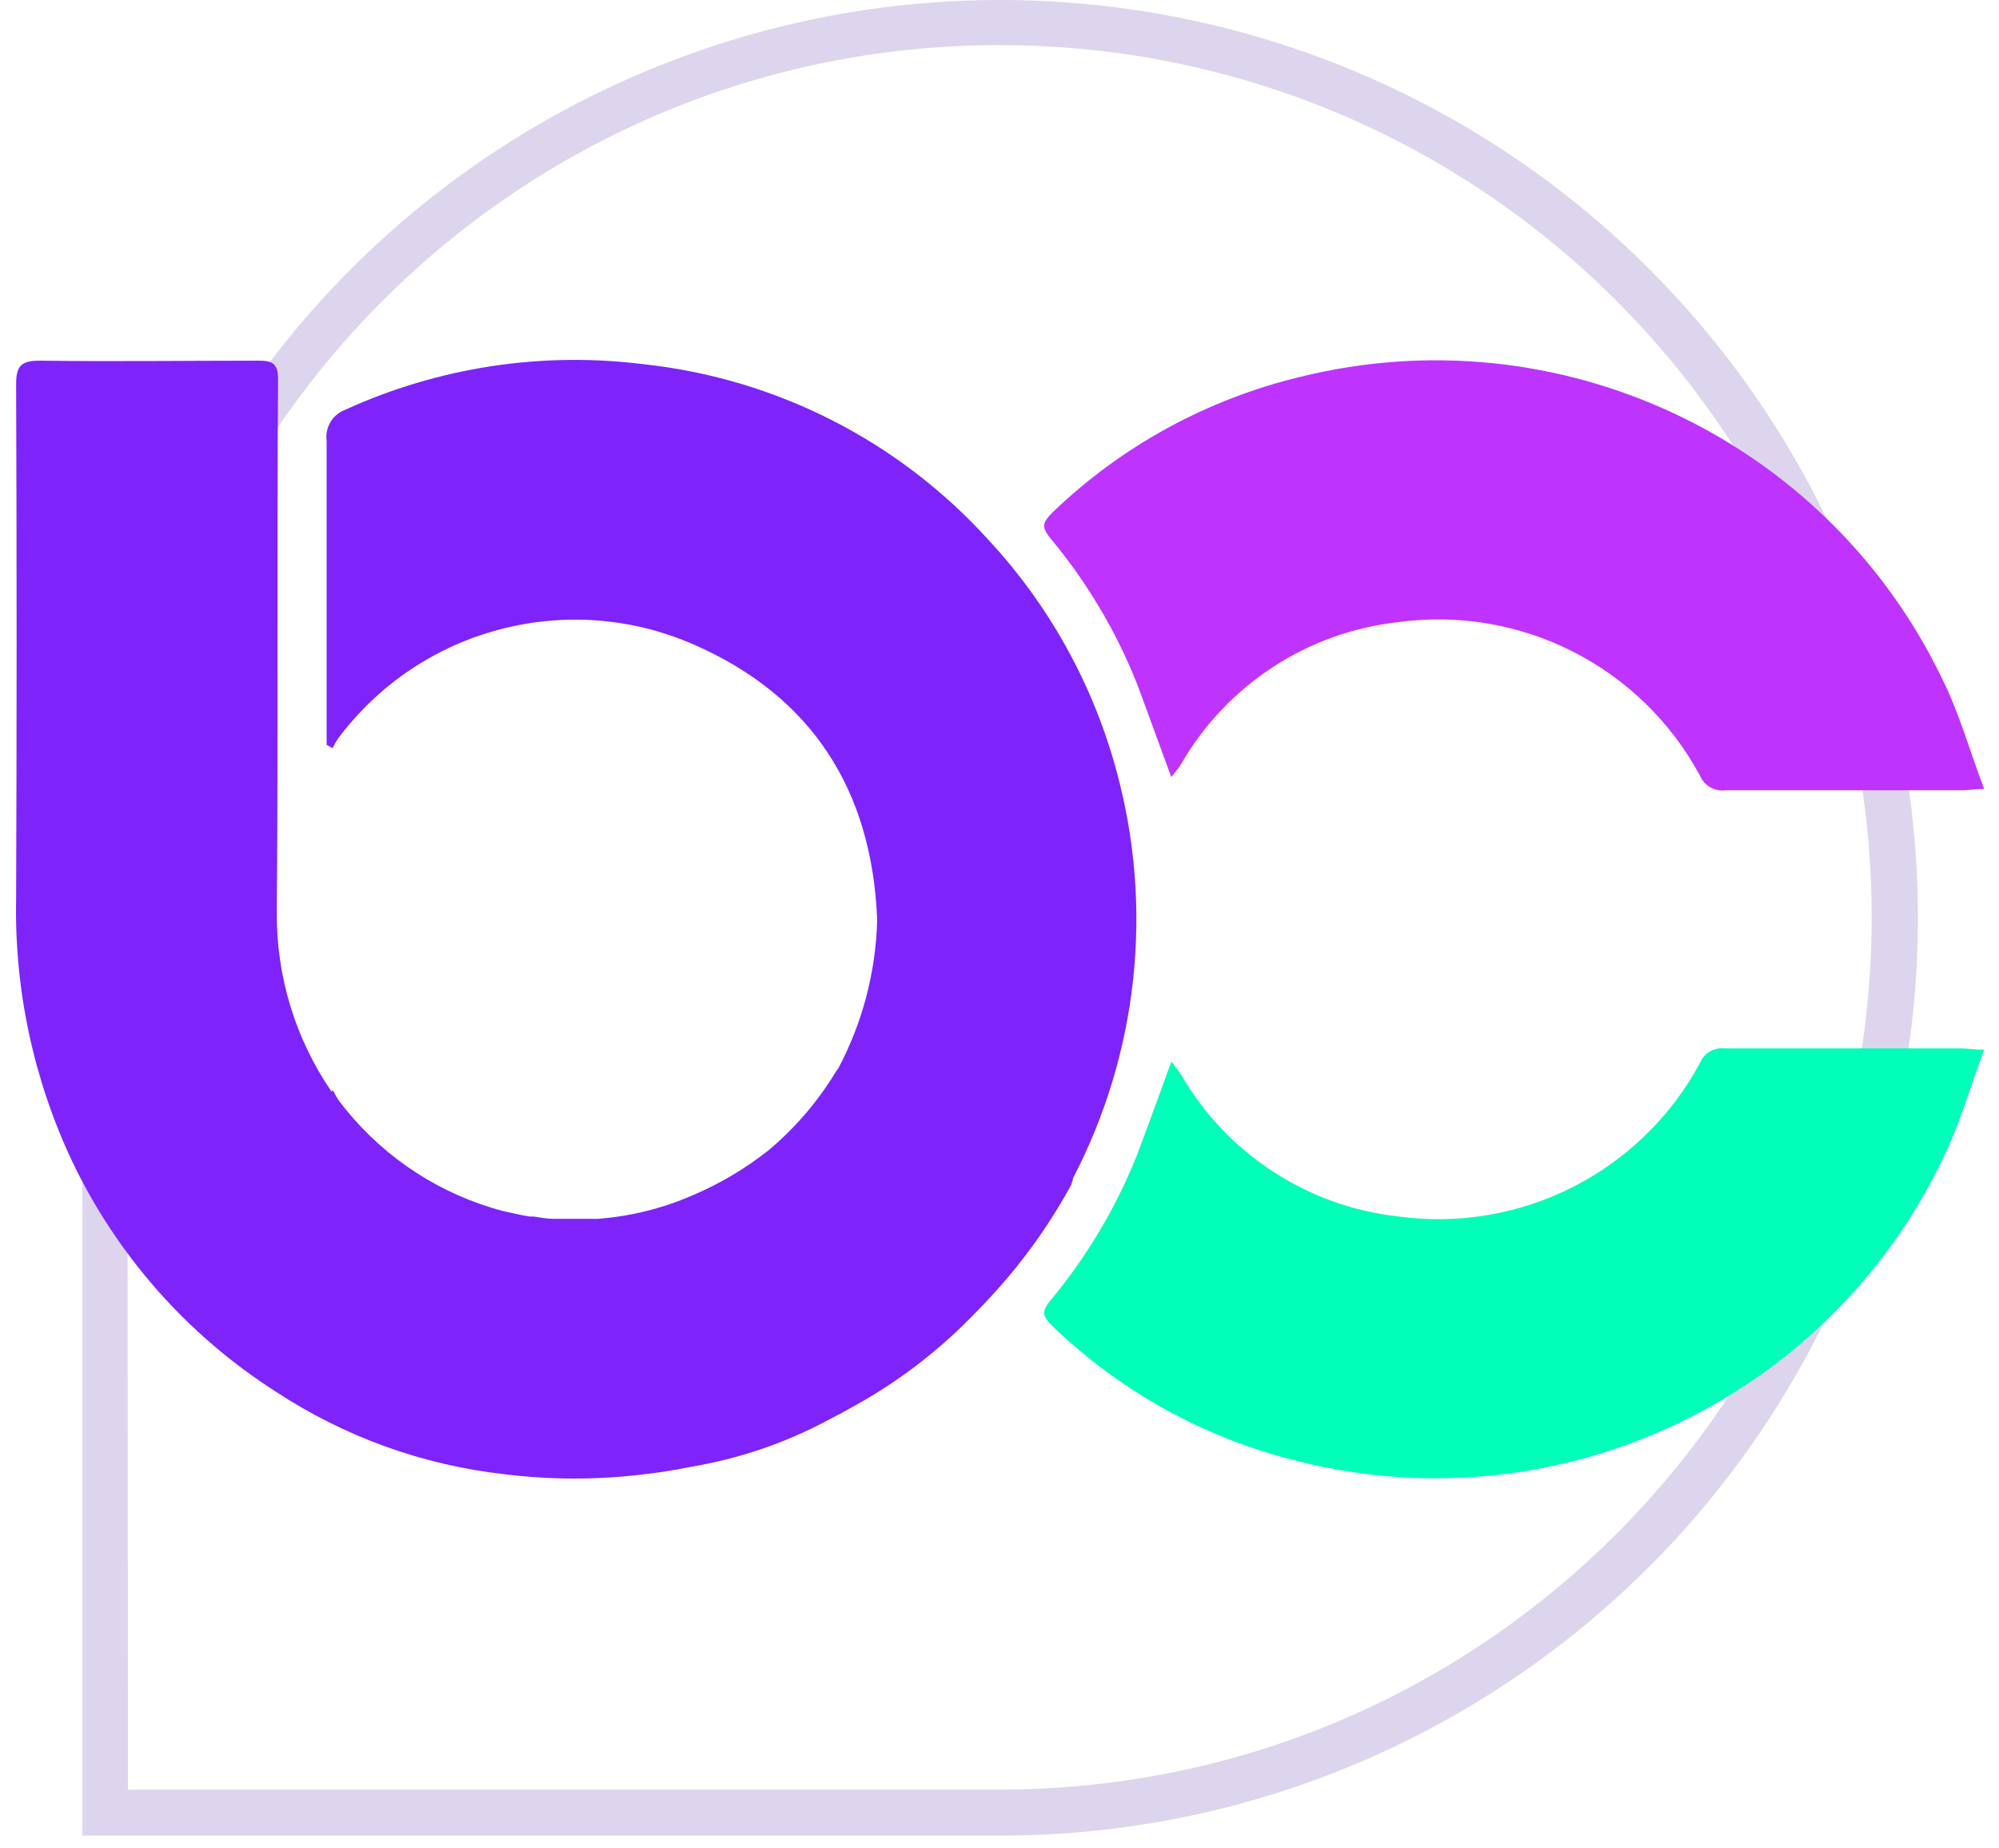
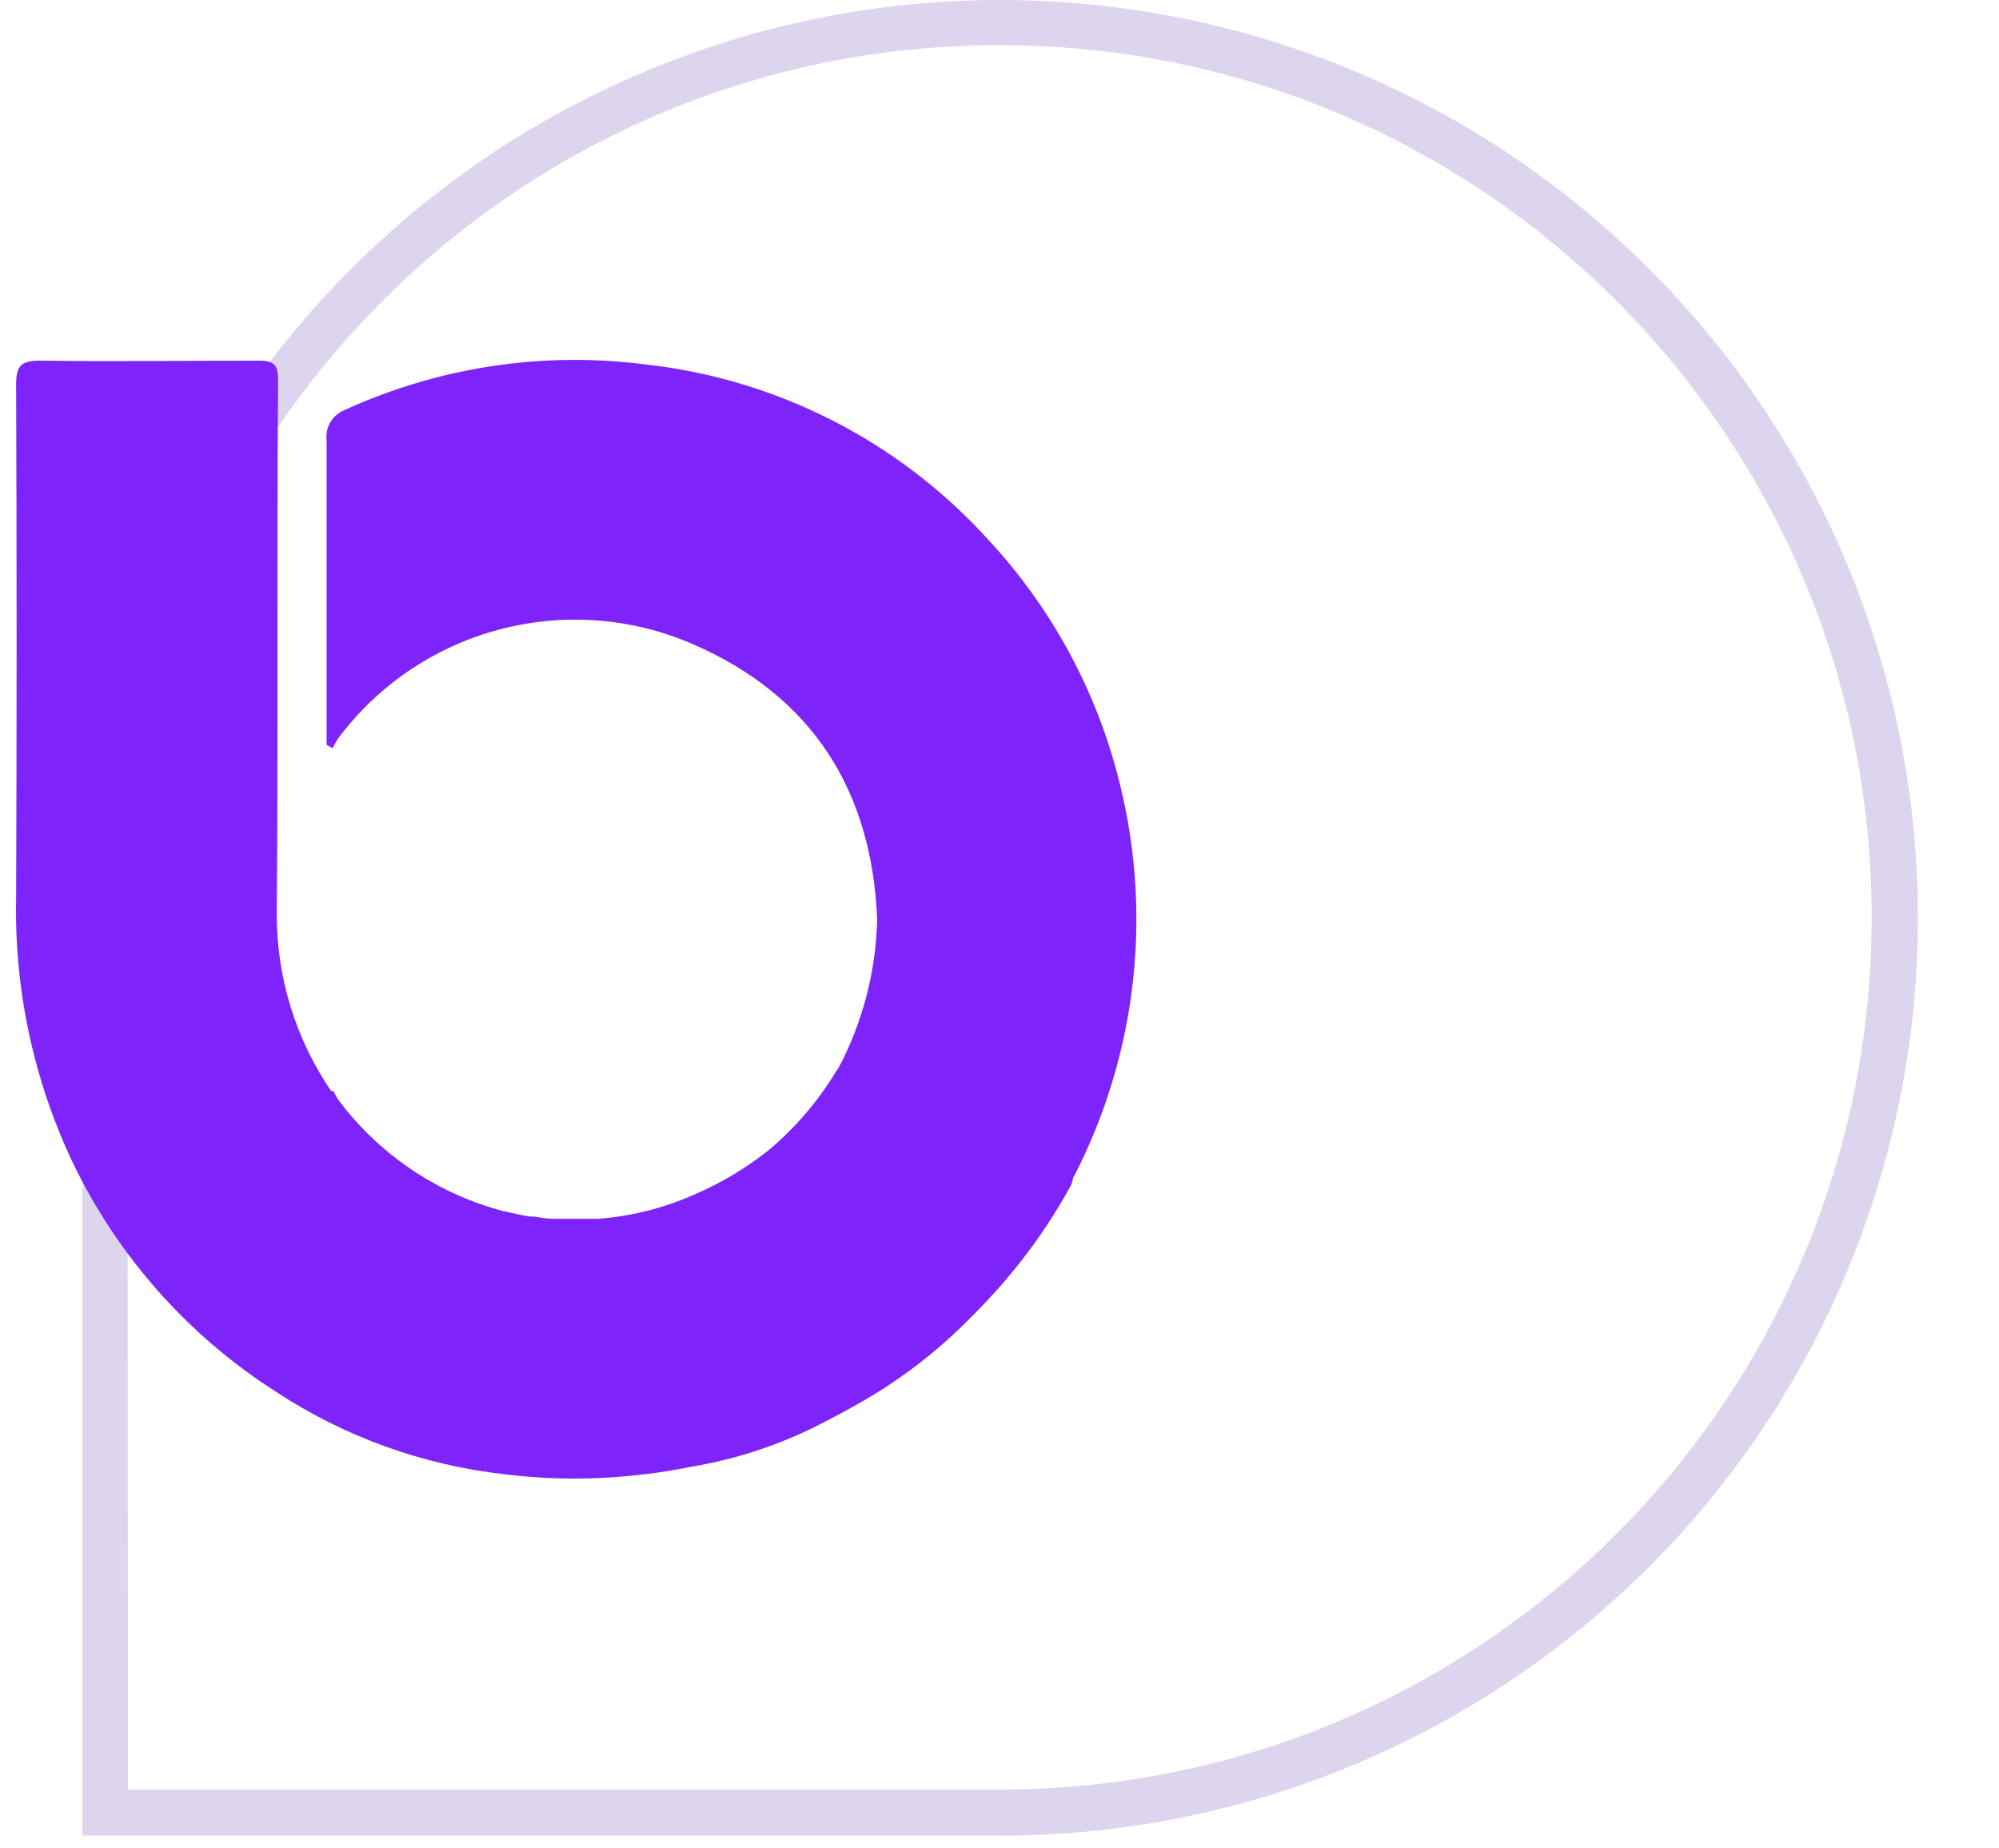
<svg xmlns="http://www.w3.org/2000/svg" width="66px" height="61px" viewBox="0 0 66 61" version="1.1">
  <title>Recurso 31</title>
  <g id="Symbols" stroke="none" stroke-width="1" fill="none" fill-rule="evenodd">
    <g id="TEAMS-CARDS/BC" transform="translate(-28, -28)" fill-rule="nonzero">
      <g id="Recurso-31" transform="translate(28, 28)">
        <path d="M33,60.603 L2.72,60.603 L2.72,30.301 C2.72,18.044 10.105,6.993 21.43,2.305 C32.756,-2.384 45.791,0.212 54.455,8.883 C63.12,17.553 65.707,30.59 61.01,41.912 C56.313,53.234 45.258,60.612 33,60.603 Z M4.226,59.081 L33,59.081 C48.903,59.081 61.795,46.189 61.795,30.285 C61.795,14.382 48.903,1.49 33,1.49 C17.097,1.49 4.205,14.382 4.205,30.285 L4.226,59.081 Z" id="Shape" fill="#DDD5EE" />
-         <path d="M31.095,39.03 C31.366,39.563 35.459,37.13 35.778,37.615 C36.949,35.486 35.927,33.82 37.194,33.889" id="Path" fill="#7E24FB" />
-         <path d="M38.674,25.655 C38.275,24.59 37.913,23.563 37.535,22.562 C36.843,20.825 35.88,19.208 34.682,17.772 C34.363,17.378 34.432,17.24 34.762,16.905 C37.044,14.716 39.868,13.175 42.943,12.439 C51.462,10.334 60.291,14.481 64.11,22.381 C64.68,23.52 65.026,24.766 65.51,26.049 C65.148,26.049 64.978,26.091 64.781,26.091 C62.173,26.091 59.565,26.091 56.962,26.091 C56.607,26.136 56.265,25.938 56.127,25.607 C54.185,22.005 50.212,19.985 46.157,20.54 C43.17,20.873 40.518,22.603 39.009,25.202 C38.924,25.351 38.812,25.474 38.674,25.655 Z" id="Path" fill="#BF33FF" />
-         <path d="M38.674,35.049 C38.275,36.14 37.913,37.146 37.535,38.142 C36.842,39.878 35.879,41.495 34.682,42.932 C34.363,43.326 34.432,43.464 34.762,43.794 C37.043,45.984 39.867,47.526 42.943,48.26 C51.46,50.366 60.289,46.221 64.11,38.323 C64.68,37.184 65.026,35.938 65.51,34.655 C65.148,34.655 64.978,34.613 64.781,34.613 C62.173,34.613 59.565,34.613 56.962,34.613 C56.607,34.564 56.264,34.761 56.127,35.092 C54.187,38.696 50.212,40.716 46.157,40.159 C43.172,39.826 40.52,38.099 39.009,35.502 C38.906,35.345 38.794,35.194 38.674,35.049 L38.674,35.049 Z" id="Path" fill="#00FFB8" />
        <path d="M35.422,38.945 L35.422,38.908 C37.58,34.767 38.095,29.963 36.864,25.458 L36.864,25.458 C36.092,22.594 34.63,19.962 32.606,17.793 C29.663,14.557 25.639,12.507 21.29,12.029 C17.907,11.597 14.47,12.12 11.369,13.541 C10.968,13.704 10.727,14.117 10.784,14.547 C10.784,17.74 10.784,20.934 10.784,24.09 L10.784,24.59 L10.98,24.702 C11.034,24.592 11.095,24.486 11.161,24.383 C13.883,20.734 18.766,19.451 22.93,21.29 C26.799,22.988 28.785,26.081 28.96,30.339 L28.96,30.408 C28.912,32.107 28.473,33.771 27.677,35.273 C27.637,35.32 27.601,35.372 27.571,35.427 C26.979,36.392 26.235,37.255 25.367,37.982 C24.621,38.57 23.802,39.059 22.93,39.435 C21.919,39.884 20.839,40.156 19.736,40.239 L19.694,40.239 C19.465,40.239 19.241,40.239 19.018,40.239 C18.794,40.239 18.73,40.239 18.586,40.239 L18.283,40.239 C18.065,40.239 17.847,40.196 17.628,40.164 L17.49,40.164 C17.272,40.127 17.054,40.084 16.835,40.031 L16.638,39.989 C16.505,39.957 16.372,39.914 16.239,39.877 C14.218,39.258 12.445,38.013 11.177,36.321 C11.111,36.219 11.05,36.112 10.996,36.002 L10.943,36.034 C9.746,34.286 9.116,32.212 9.139,30.094 C9.187,24.239 9.139,18.384 9.181,12.529 C9.181,11.997 8.995,11.901 8.516,11.907 C6.121,11.907 3.726,11.939 1.325,11.907 C0.708,11.907 0.532,12.066 0.532,12.684 C0.554,18.343 0.554,24.005 0.532,29.668 C0.472,32.656 1.102,35.618 2.374,38.323 C3.86,41.444 6.193,44.084 9.107,45.945 C11.371,47.434 13.955,48.368 16.649,48.67 C18.188,48.861 19.746,48.861 21.285,48.67 C21.817,48.611 22.318,48.526 22.818,48.425 C24.39,48.162 25.909,47.646 27.315,46.897 L27.677,46.706 L27.736,46.679 L27.81,46.636 L28.29,46.37 C29.659,45.605 30.913,44.65 32.015,43.533 C32.053,43.496 32.085,43.459 32.122,43.427 L32.164,43.384 L32.164,43.384 C32.319,43.225 32.478,43.065 32.627,42.9 C33.661,41.801 34.555,40.578 35.289,39.259 L35.363,39.126 L35.422,38.945 Z" id="Path" fill="#7E24FB" />
      </g>
    </g>
  </g>
</svg>